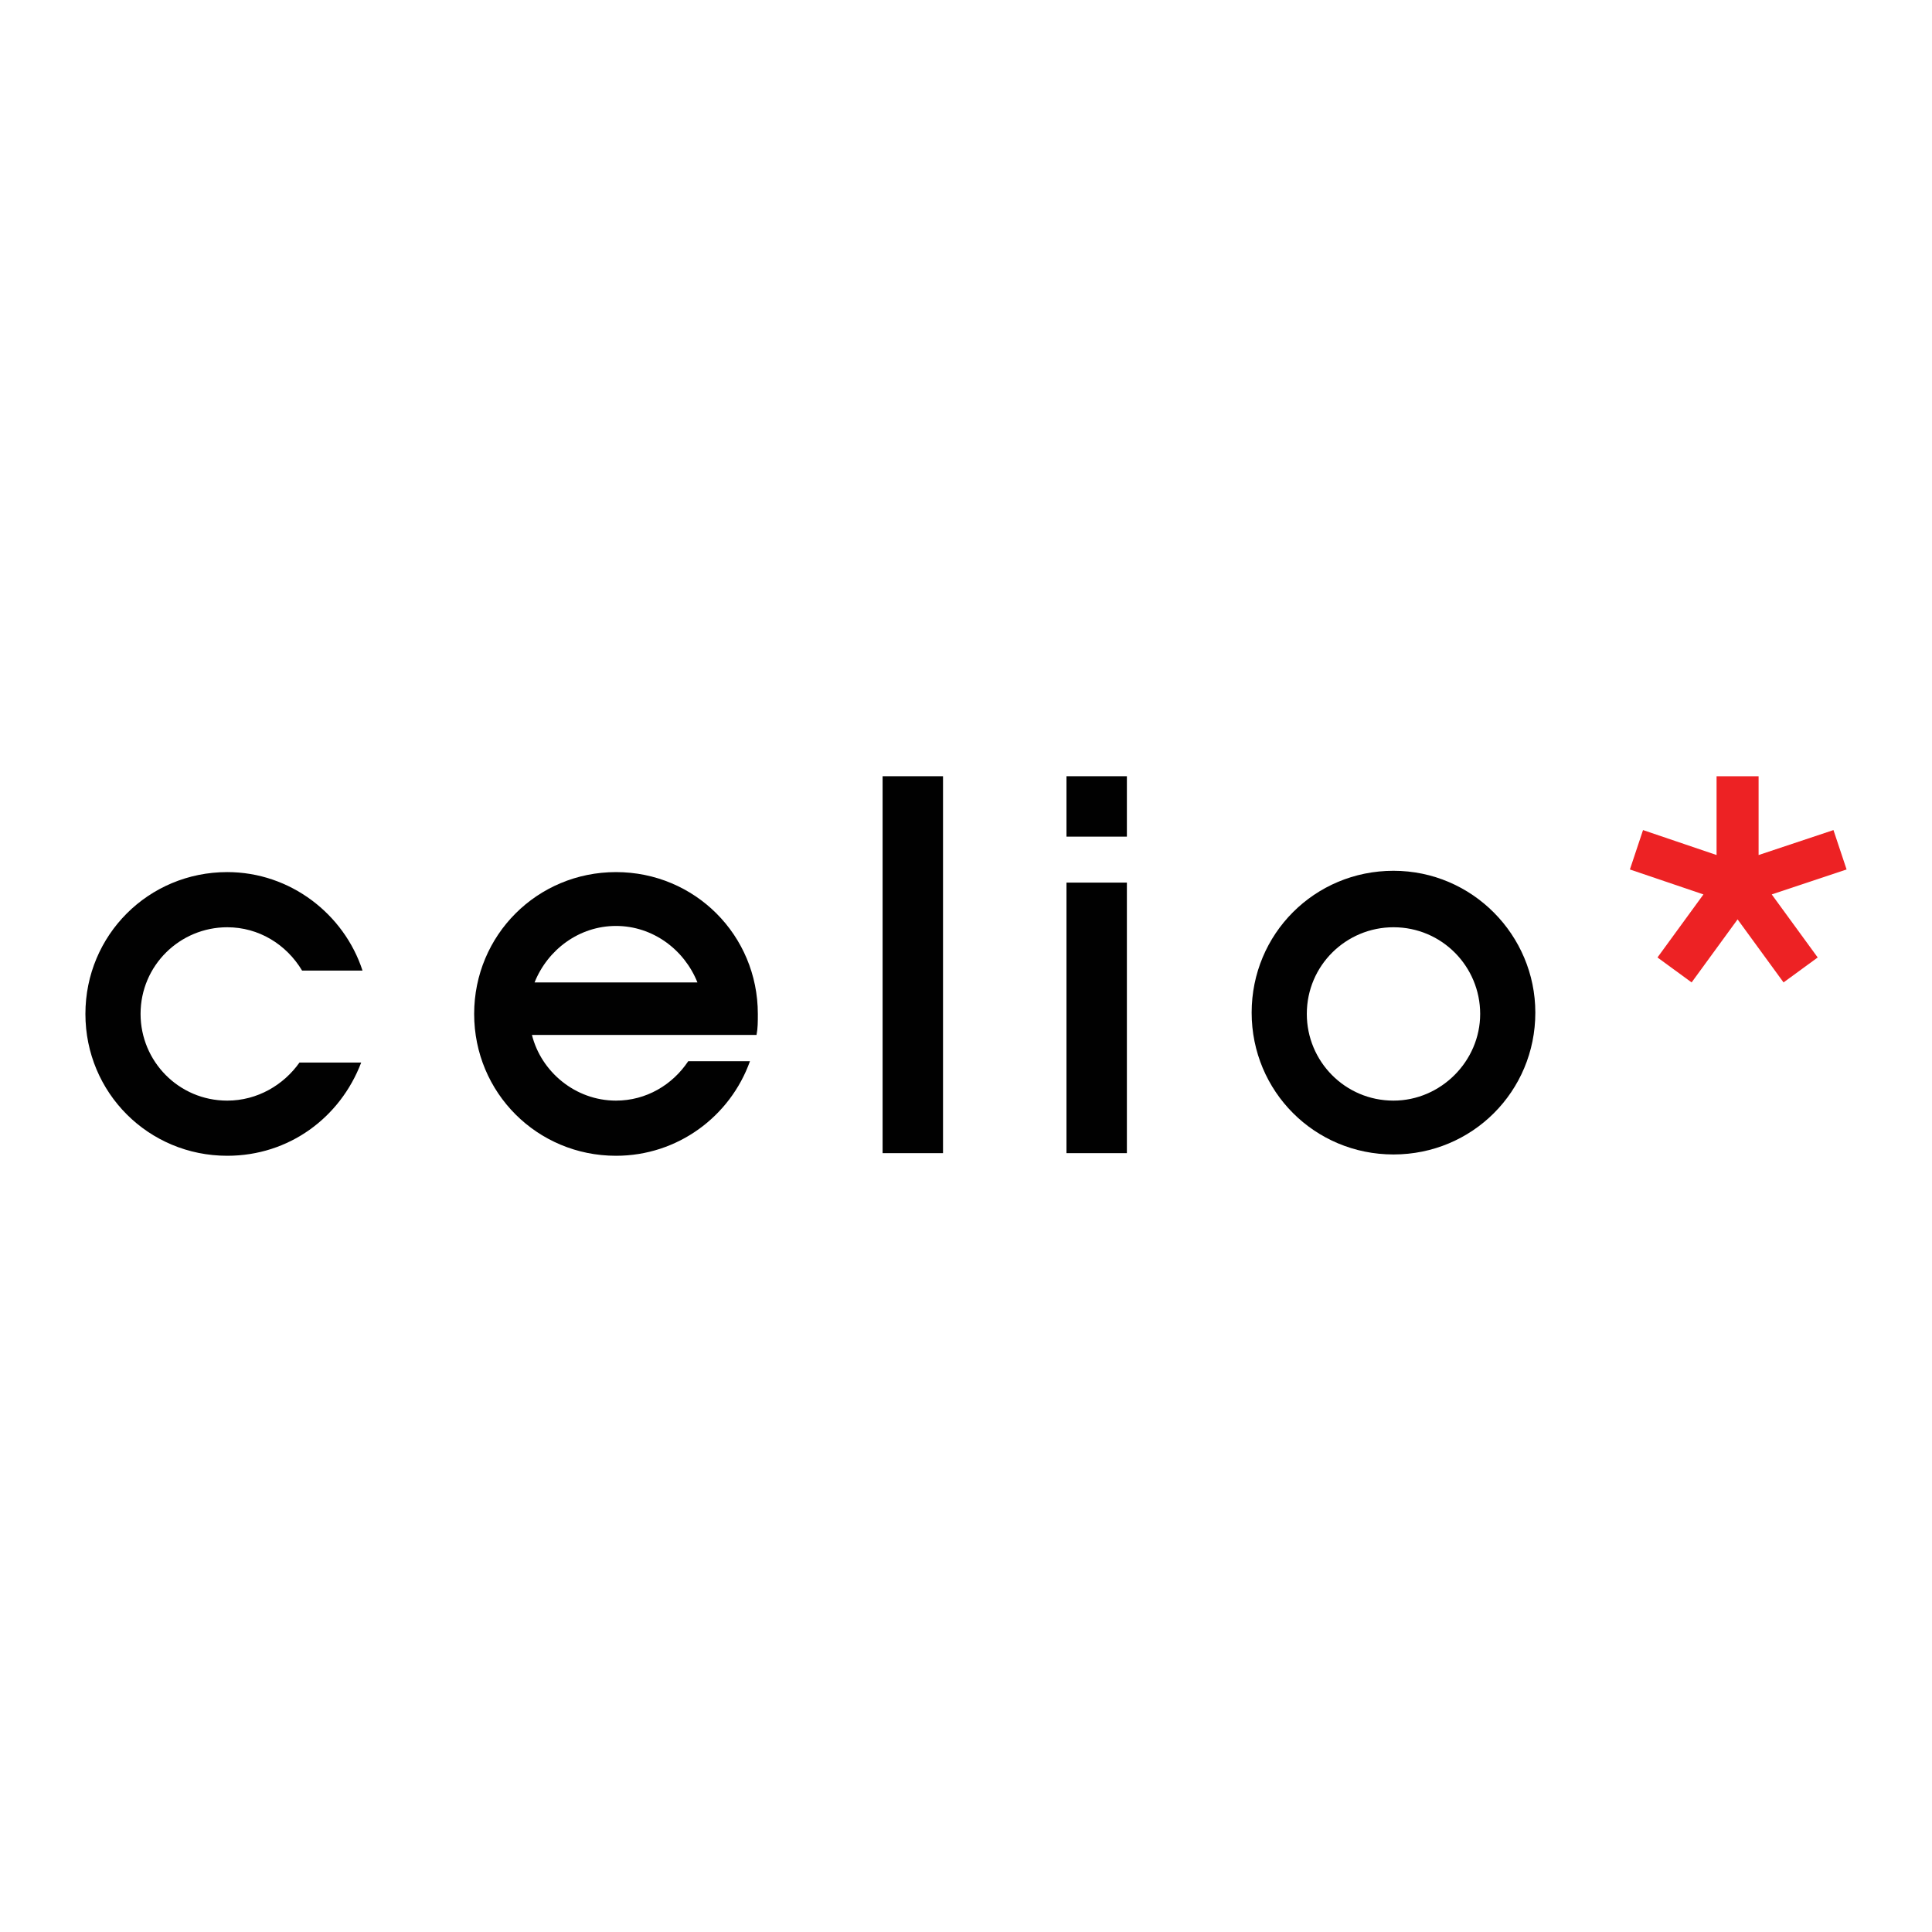
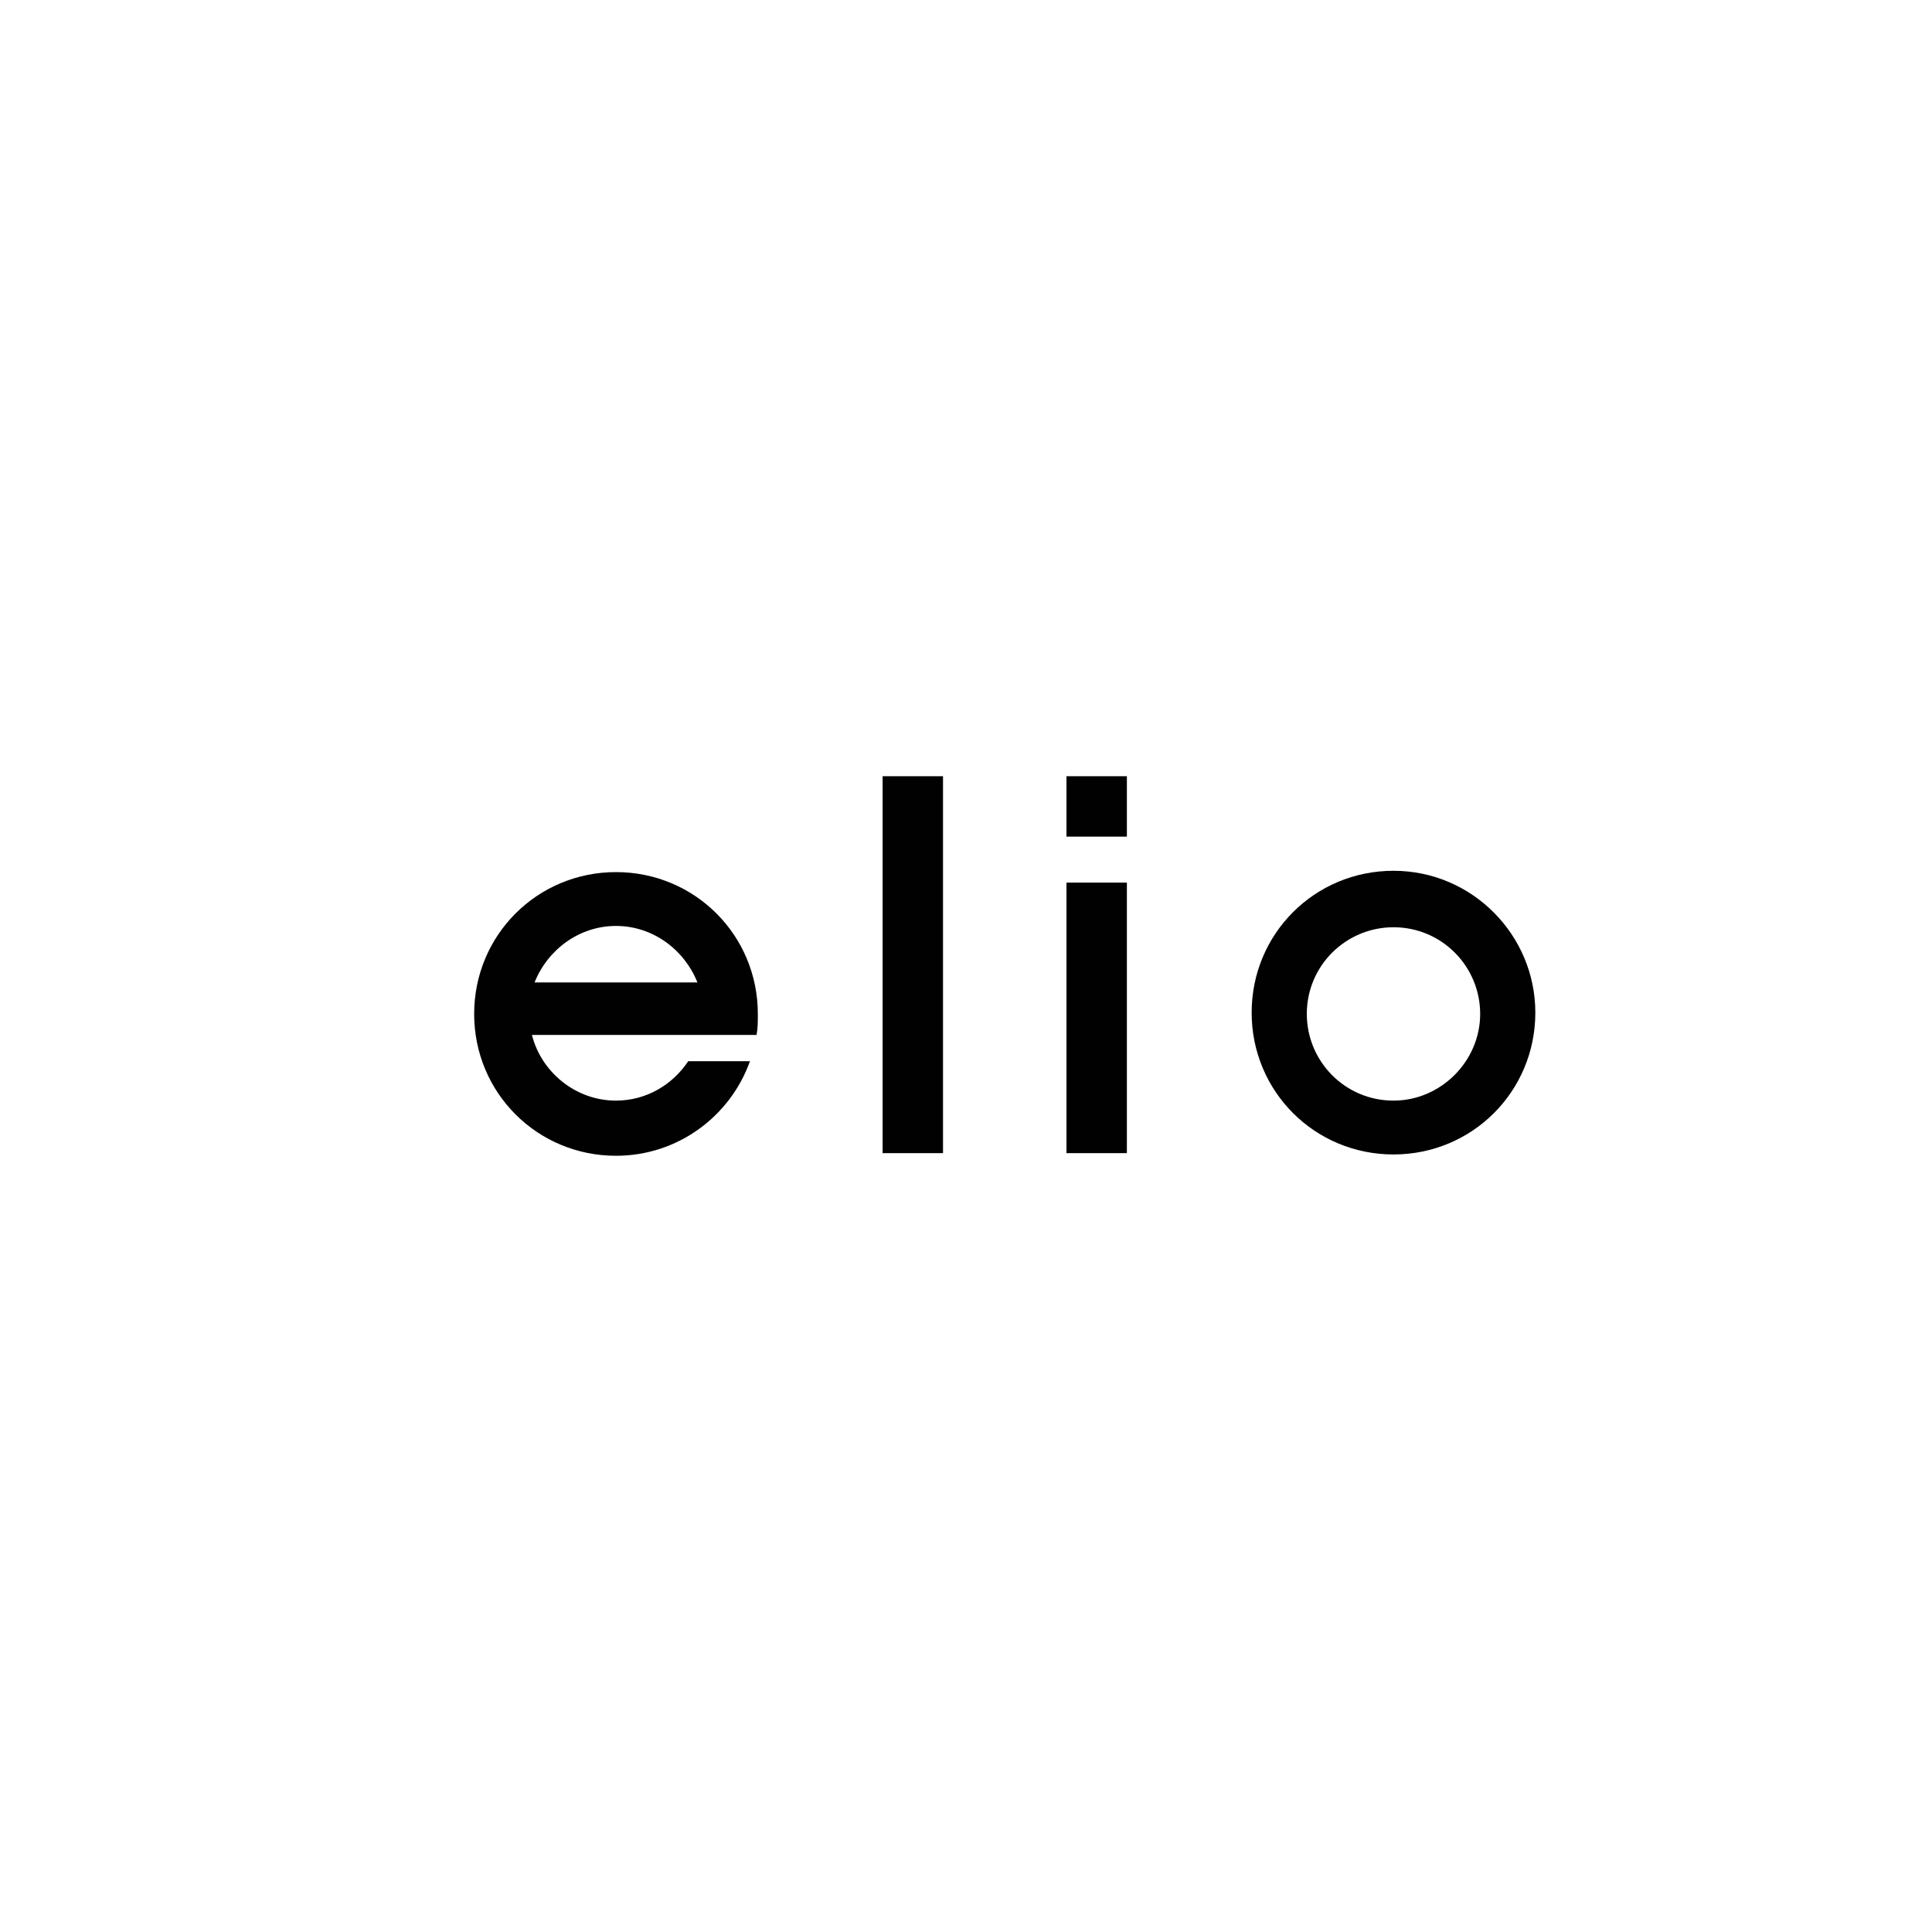
<svg xmlns="http://www.w3.org/2000/svg" version="1.2" baseProfile="tiny" id="Calque_1" x="0px" y="0px" viewBox="0 0 3000 3000" xml:space="preserve">
  <g>
    <g id="XMLID_31_">
      <path id="XMLID_32_" fill="#010101" d="M2163.805,1352.148c-122.36,0-220.249,97.888-220.249,220.249    c0,122.359,97.889,220.248,220.249,220.248c122.359,0,220.248-97.889,220.248-220.248    C2384.053,1452.075,2286.164,1352.148,2163.805,1352.148z M2163.805,1709.032c-75.455,0-134.597-61.18-134.597-134.597    c0-75.455,61.181-134.596,134.597-134.596c75.455,0,134.597,61.18,134.597,134.596    C2298.401,1647.853,2237.221,1709.032,2163.805,1709.032z" />
    </g>
    <g id="XMLID_27_">
      <path id="XMLID_28_" fill="#010101" d="M1068.68,1647.853c-24.473,36.708-65.259,61.18-112.164,61.18    c-63.22,0-116.242-44.865-130.518-101.967h171.305l0,0h177.423c2.039-10.197,2.039-20.393,2.039-32.63    c0-122.36-97.888-220.249-220.249-220.249c-122.36,0-220.249,97.889-220.249,220.249c0,122.361,97.889,220.249,220.249,220.249    c95.849,0,177.423-61.18,208.013-146.832H1068.68L1068.68,1647.853z M956.516,1437.8c57.102,0,106.046,36.709,126.439,87.692    H830.077C850.47,1474.509,899.414,1437.8,956.516,1437.8z" />
    </g>
    <g id="XMLID_25_">
-       <path id="XMLID_5_" fill="#010101" d="M465.034,1649.892c-24.471,34.669-65.258,59.141-112.163,59.141    c-75.456,0-134.597-61.18-134.597-134.597c0-75.455,61.181-134.596,134.597-134.596c48.944,0,91.771,26.512,116.242,67.298h93.81    c-28.551-87.691-112.164-152.951-210.052-152.951c-122.36,0-220.248,97.889-220.248,220.249    c0,122.361,97.888,220.249,220.248,220.249c95.85,0,175.384-59.141,208.013-144.793H465.034L465.034,1649.892z" />
-     </g>
+       </g>
    <g id="XMLID_23_">
      <rect id="XMLID_4_" x="1370.502" y="1205.315" fill="#010101" width="93.81" height="585.291" />
    </g>
-     <path id="XMLID_19_" fill="#ED2224" d="M2665.482,1327.676v-122.36h65.258v122.36l116.243-38.747l20.394,61.18l-116.242,38.748   l71.377,97.888l-53.023,38.748l-71.377-97.889l-71.377,97.889l-53.022-38.748l71.377-97.888l-114.203-38.748l20.393-61.18   L2665.482,1327.676z" />
    <g id="XMLID_15_">
      <rect id="XMLID_2_" x="1656.01" y="1205.315" fill="#010101" width="93.809" height="93.81" />
      <rect id="XMLID_10_" x="1656.01" y="1370.502" fill="#010101" width="93.809" height="420.104" />
    </g>
  </g>
</svg>